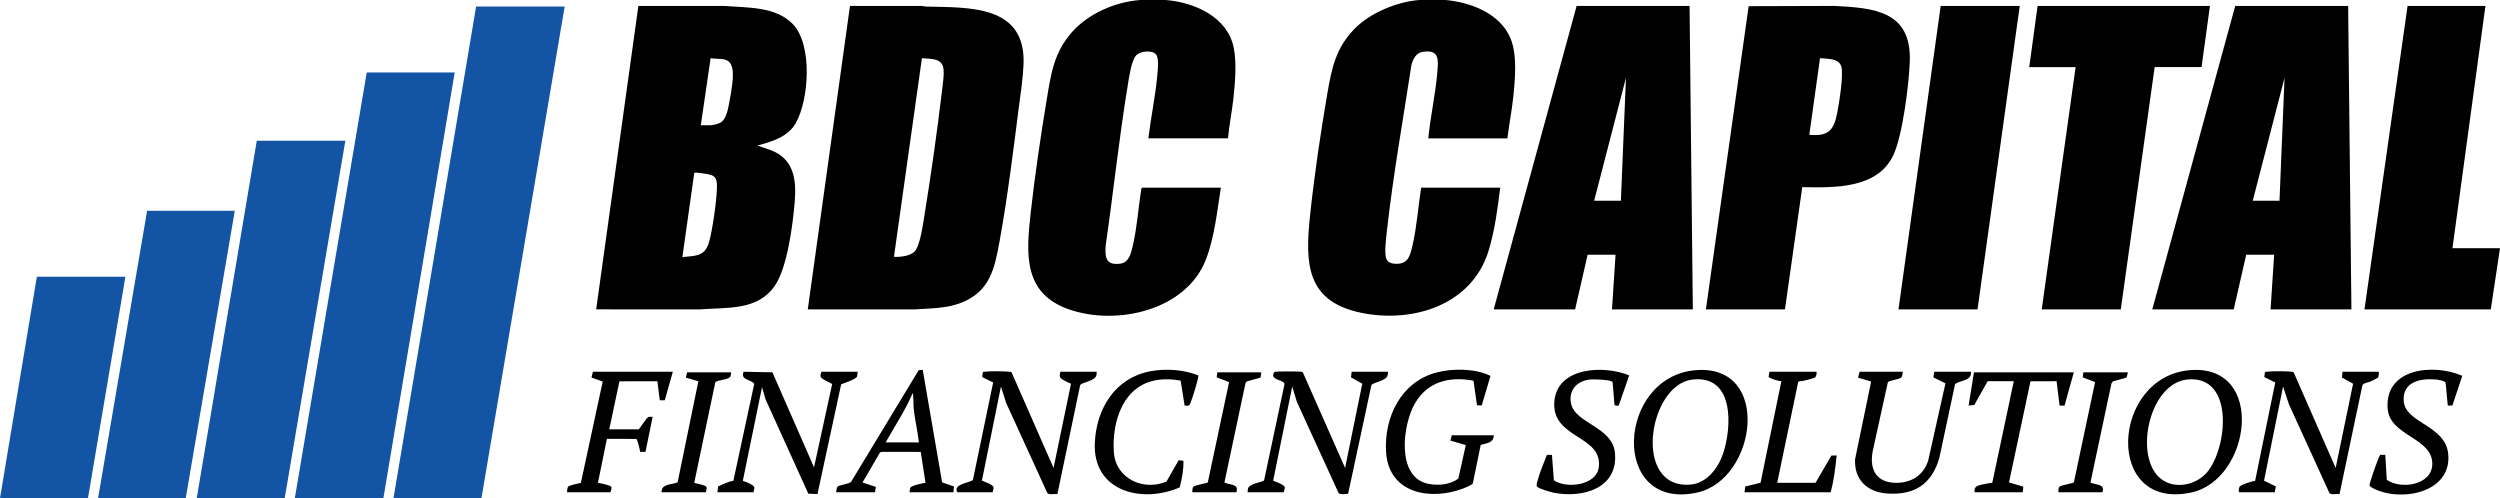
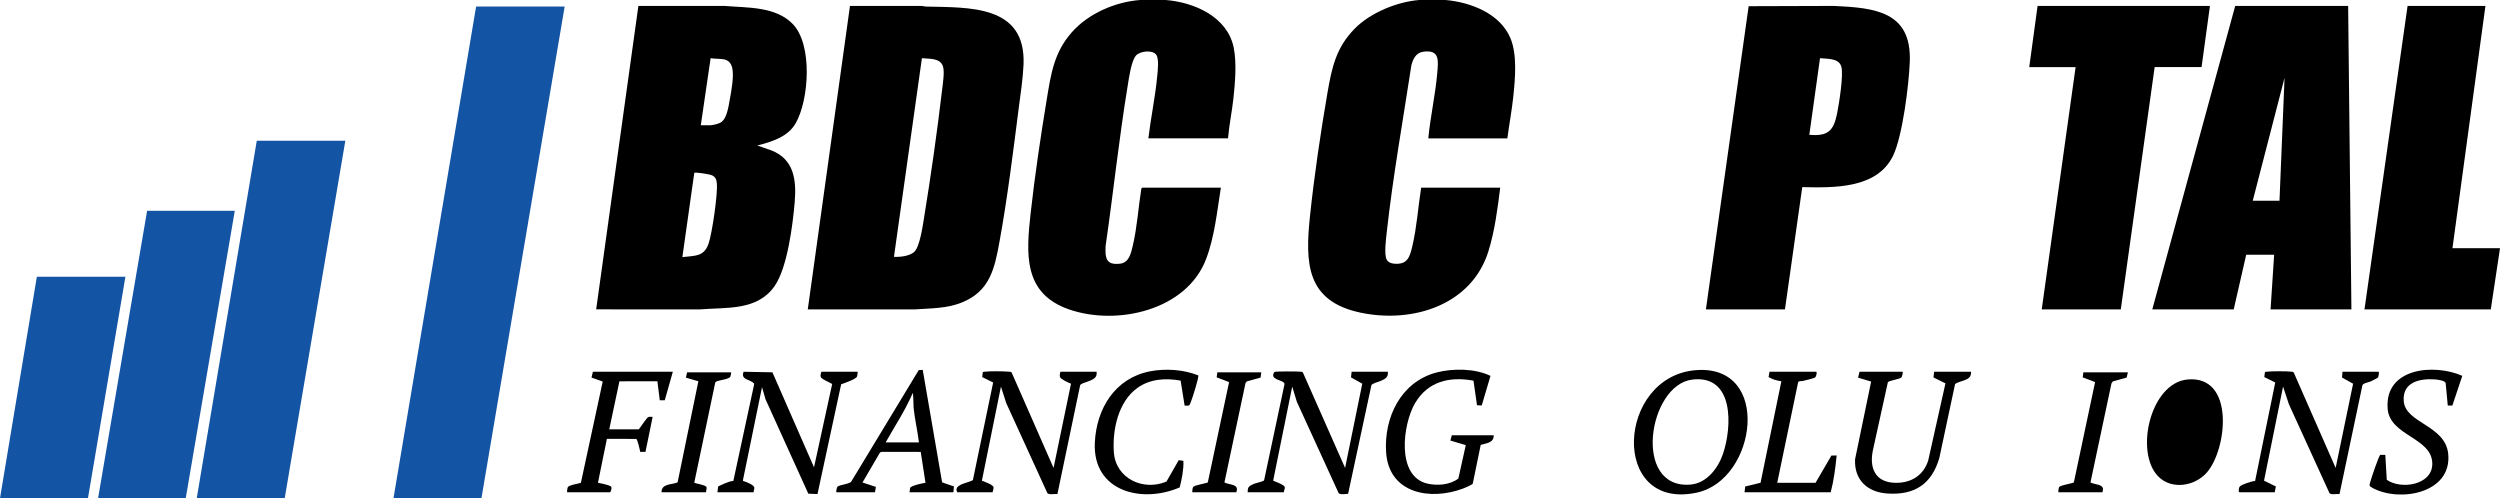
<svg xmlns="http://www.w3.org/2000/svg" id="Layer_2" data-name="Layer 2" viewBox="0 0 2264.3 451.25">
  <defs>
    <style>
      .cls-1 {
        fill: #1354a4;
      }
    </style>
  </defs>
  <g id="Layer_1-2" data-name="Layer 1">
    <g>
      <path d="M1309.27,0c22.73,2.04,49.35,12.16,58.77,34.6,6.26,14.91,4.26,36.84,2.59,52.8-1.32,12.67-3.75,25.29-5.38,37.92h-71.6c1.84-19.58,6.4-39.36,8.07-58.9.98-11.43,2.61-21.95-13.06-19.5-6.26.98-8.94,6.7-10.36,12.24-7.63,50.1-16.69,100.52-22.27,150.94-.63,5.71-2.64,20.61,0,25.12,1.42,2.42,3.95,3.36,6.63,3.6,12.32,1.11,14.26-6.25,16.61-16.26,4.01-17.04,5.15-35.3,7.9-52.61h71.6c-2.36,19.07-4.95,39.04-10.62,57.42-15.11,48.97-68.57,65.63-115.45,55.89-49.6-10.3-50.73-44.52-46.19-87.76,3.77-35.96,9.6-75.51,15.76-111.18,3.98-23.03,7.72-40.96,24.59-58.26,14.18-14.53,38.54-24.52,58.69-26.07h23.69Z" />
      <path d="M1055.71,0c25.71,1.98,55.95,15.11,61.66,43.01,2.84,13.88,1.27,32.37-.29,46.54-1.32,11.94-3.81,23.79-4.84,35.77h-72.14c2.21-18.63,6.27-37.63,8.01-56.27.45-4.82,1.93-16.15-1.09-19.75-3.6-4.3-14.4-3-18.04.91-4.4,4.73-6.54,20.93-7.63,27.6-7.91,48.13-12.99,96.86-20,145.13-.48,10.74.43,17.42,13.2,15.88,8.09-.98,9.85-9.51,11.39-16.05,4.02-16.97,5.06-34.7,7.79-51.91l.72-.9h71.33c-3.47,21.45-5.65,44.42-13.45,64.82-17.73,46.38-80.72,60.53-124.11,45.45-41.64-14.47-38.82-50.28-34.71-87.4,3.73-33.68,9.09-69.71,14.62-103.18,3.8-23.02,6.61-42.18,22.54-60.31,14.96-17.04,39.33-27.63,61.9-29.33h23.15Z" />
      <path d="M731.62,280.22L769.84,5.38l64.9-.02c1.27.03,2.45.55,3.72.58,39.35.97,90.78-1.72,88.58,52.41-.52,12.83-2.74,26.91-4.38,39.73-5.02,39.41-10.22,81.41-17.32,120.38-4.5,24.72-8.63,45.23-34.29,55.56-13.68,5.51-28.35,5.17-42.77,6.22l-96.66-.02ZM828.33,227.85c4.91-4.96,7.52-24.04,8.72-31.36,6.08-37.33,11.74-76.99,16.16-114.55.66-5.64,2.46-16.68.89-21.71-2.48-7.97-12.51-6.8-19.11-7.51l-25.32,179.89c5.5.33,14.57-.63,18.66-4.76Z" />
      <path d="M717.97,21.7c18.19,18.74,14.82,68.56,2.77,89.79-7.14,12.6-21.68,16.89-34.88,20.28l12.57,4.37c20.88,7.98,23.02,27.15,21.34,46.98-1.75,20.53-6.6,59.31-18.18,75.96-15.66,22.54-43.43,19.18-67.66,21.14l-93.97-.02L578.19,5.38l77.82-.02c20.63,1.72,46.42.32,61.97,16.35ZM634.72,113.48h8.34c2.28,0,7.37-1.25,9.45-2.39,5.88-3.24,7.25-14.43,8.42-20.64,1.44-7.69,4.11-21.98,2.18-29.26-2.69-10.13-11.43-7-19.49-8.49l-8.89,60.78ZM618.03,232.88c11-1.42,19.49-.01,23.69-12.09,3.28-9.44,8.49-45.24,7.52-54.86-.41-4.08-1.51-6.13-5.39-7.52-1.85-.66-14.23-2.65-15.03-1.87l-10.79,76.34Z" />
-       <path d="M1533.22,280.21h-73.22l3.23-49.48h-25.3l-11.31,49.48h-73.75L1427.98,5.38h102.29l2.96,274.84ZM1468.08,181.79l4.58-111.34-28.8,111.34h24.23Z" />
      <path d="M2129.72,280.21h-73.22l3.23-49.48h-25.3l-11.31,49.48h-73.75L2024.47,5.38h102.29l2.96,274.84ZM2064.58,181.79l4.58-111.34-28.8,111.34h24.23Z" />
      <polygon class="cls-1" points="511.43 5.92 436.06 451.25 356.39 451.25 431.22 5.92 511.43 5.92" />
-       <polygon class="cls-1" points="411.84 65.62 347.24 451.25 267.02 451.25 332.16 65.62 411.84 65.62" />
      <path d="M1545.07,280.21L1583.79,5.61l77.31-.25c36.83,1.73,70.26,4.89,68.64,50.33-.73,20.52-6.5,67.14-15,85.05-14.43,30.39-53.66,29.32-82.4,28.74l-15.67,110.74h-71.6ZM1638.74,122.08c16.82,1.5,21.99-3.53,25.14-19.25,1.73-8.65,6.12-35.45,3.77-42.72-2.46-7.65-12.76-6.66-19.23-7.42l-9.69,69.38Z" />
      <polygon class="cls-1" points="312.78 127.47 257.87 451.25 178.19 451.25 232.57 127.47 312.78 127.47" />
      <polygon points="2001.59 5.38 1994 60.72 1951.52 60.77 1920.84 280.21 1849.24 280.21 1879.92 60.78 1837.93 60.78 1845.47 5.38 2001.59 5.38" />
      <polygon points="2221.24 224.82 2264.3 224.82 2255.96 280.21 2141.56 280.21 2180.59 5.38 2251.11 5.38 2221.24 224.82" />
      <polygon class="cls-1" points="212.65 190.93 168.23 451.25 88.83 451.25 133.24 190.93 212.65 190.93" />
-       <polygon points="1829.32 5.38 1791.09 280.21 1719.49 280.21 1757.72 5.38 1829.32 5.38" />
      <polygon class="cls-1" points="113.59 250.63 79.68 451.25 0 451.25 33.38 250.63 113.59 250.63" />
      <path d="M1536.35,335.23c68.7-5.07,54.74,99.22.67,110.92-79.22,17.15-72.9-105.59-.67-110.92ZM1532.55,343.82c-39.83,5-54.24,99.78-1.22,95.05,14.59-1.3,24.83-14.92,29.22-27.82,8.34-24.54,10.28-72.04-28-67.23Z" />
-       <path d="M1983.72,335.23c69.01-5.43,55.17,99.46.67,110.92-79.15,16.64-72.34-105.28-.67-110.92ZM1954.94,431.7c12.12,12.12,32.89,8.64,43.69-3.57,18.64-21.07,25.78-88.3-17.23-84.44-33.91,3.05-48.28,66.19-26.47,88.01Z" />
+       <path d="M1983.72,335.23ZM1954.94,431.7c12.12,12.12,32.89,8.64,43.69-3.57,18.64-21.07,25.78-88.3-17.23-84.44-33.91,3.05-48.28,66.19-26.47,88.01Z" />
      <path d="M2028.24,445.87c-1.16-.32-.36-4.41.26-5.12,1.81-2.06,11.01-4.97,13.99-5.12l18.25-89.19-9.91-4.92.54-4.31c.4-.59,1.02-.47,1.61-.54,4.27-.54,18.43-.56,22.66,0,.75.1,1.4.12,1.89.8l37.92,86.36,15.8-76.3-10.04-5.56.43-5.27h32.57c1.09.24-.22,5.02-.39,5.26-.23.31-5.96,3.2-6.89,3.61-2.17.96-6.46,1.3-7.27,3.49l-20.72,98.44c-2.3-.39-7.7.93-9.09-.86l-36.76-80.53-5.28-15.96-17.24,85.22,10.71,5.22-1.01,5.29h-32.03Z" />
      <path d="M1130,445.87c.1-4.46.76-5.22,4.48-7.09,2.85-1.43,7.5-2.06,9.69-3.23.38-.2.74-.29.81-.8l18.38-86.58c.15-.69-.05-1.05-.51-1.54-2.68-2.88-12.99-2.88-8.65-9.71.98-.69,21.7-.58,24.01-.26.74.1,1.42.1,1.89.8l38.18,86.36,15.56-76.31-10.22-5.7.59-5.13h32.84c.38,5.04-2.1,6.29-6.1,8.16-2.11.99-8.15,2.36-8.84,4.07l-21.09,98.33c-2.06.16-7.33.99-8.59-.62l-37.84-82.67-4.2-13.81-17.26,85.21c2.45,1.05,8.88,3.24,10.31,5.4.93,1.41-.77,3.43-.59,5.12h-32.84Z" />
      <path d="M867.01,445.87c-2-3.65.57-5.53,3.67-7.09,1.94-.97,10.03-3.15,10.5-4.03l18.34-88.32-9.93-4.91.54-4.31c.4-.59,1.02-.47,1.61-.54,4.69-.59,17.31-.48,22.13,0,.9.09,1.8-.08,2.43.8l37.92,86.36,15.82-76.31c-1.91-.77-3.91-1.62-5.68-2.66-4.32-2.53-5.27-2.8-3.95-8.16h32.84c.05,1.1.05,2.18-.23,3.26-1.43,5.46-13.59,6.23-14.71,8.97l-20.59,98.56c-2.3-.38-7.71.93-9.09-.86l-37.3-81.6-4.75-14.88-17.26,85.21c2.63,1.17,8.71,2.99,10.31,5.4.85,1.27-.49,3.6-.6,5.13h-32.03Z" />
      <path d="M649.79,445.87l.64-5.28c4.45-2.03,8.83-4.45,13.78-5.05l18.92-87.88c-3.25-4.49-12.67-3.13-9.63-10.95l26.09.5,37.68,86.06,16.46-75.51c-1.94-1.19-4.17-1.96-6.13-3.13-4.18-2.49-5.46-2.75-3.6-7.96h32.84c-.15,1.27-.22,3.32-.67,4.44-.99,2.42-11.51,5.9-14.31,6.95l-21.44,99.43-8.31-.36-38.73-85.43-3.2-11.04-17.26,84.19.07.73c2.51.77,10.13,3.52,10.24,6.22.05,1.33-.75,2.68-.59,4.05h-32.84Z" />
      <path d="M1352.88,394.24c.18,6.9-6.63,7.15-11.76,8.7l-7.2,35.02c-.63,1.22-7.17,3.92-8.89,4.56-29.83,11.15-67.2,4.44-69.61-32.93-2.04-31.56,13.47-63.8,45.67-72.21,14.88-3.89,34.94-3.72,48.87,3.07l-7.93,26.8-4.28-.22-3.2-22.25c-21.7-4.03-41.37.68-52.95,20.45-11.1,18.96-17.33,66.53,11.51,72.85,9.07,1.99,20.13,1.08,27.73-4.6l6.75-30.33-13.96-4.13,1.3-4.79h37.95Z" />
      <path d="M1723.26,336.69c.35.35-.44,4.46-1.07,5.11-1.69,1.75-11.4,2.87-12.31,4.38l-13.29,60.41c-4.03,17.13,1.71,30.81,21.02,30.72,13.8-.07,24.56-6.95,28.8-20.2l15.62-69.89-10.84-5.39.6-5.13h33.38c.72,8.5-9.62,7.5-14.42,11.14l-14.27,66.96c-6.88,23.57-22.3,33.81-46.98,32.18-18.11-1.19-30.19-12.22-29.34-30.97l14.57-70.43-11.83-3.53,1.32-5.35h39.03Z" />
      <path d="M757.46,445.87c-.32-.31.41-4.55,1.08-5.11,2.01-1.69,10.27-2.27,12.32-4.37l61.27-101.21,3.62-.13,17.54,101.83,10.68,3.7-.44,5.29h-39.84c.48-1.19.31-2.84.66-3.91.71-2.18,11.33-4.29,13.88-4.69l-4.31-27.97-35.29-.03-1.59.56-15.87,27.17,12.14,3.99-.84,4.87h-34.99ZM832.29,400.69c-1.21-10.4-3.8-21.1-4.84-31.47-.11-1.1-.15-13.16-.81-13.18-6.7,15.64-16.18,29.84-24.49,44.65h30.15Z" />
-       <path d="M1475.6,339.95l-9.5,27.42c-1.21-.06-3.4.47-3.85-.91l-1.68-20.26c-.57-2.47-17.48-2.75-20.2-2.5-12.08,1.11-20.16,9.86-17.36,22.16,4.07,17.84,37.41,20.72,39.68,44.26,3.13,32.4-29.46,41.28-55.56,36.14-2.89-.57-13.23-3.6-14.97-5.48-1.13-1.22.48-5.47.94-7.14,2.06-7.39,5.24-14.54,8.01-21.67l4.52.03,1.74,23c11.4,7.89,38.43,4.68,40.65-11.58,4.02-29.49-42.81-25.69-40.23-59.55,2.42-31.81,45.19-33.19,67.81-23.91Z" />
      <path d="M2221.18,367.28h-4.19s-1.91-20.41-1.91-20.41c-.75-2.26-7.39-3.05-9.7-3.22-13.86-1.02-29.6,2.47-28.27,19.64,1.56,20.26,37.79,21.63,40.3,47.94,3.38,35.51-43.64,43.87-68.13,30.95-4.16-2.2-3.29-2.49-2.18-6.66.73-2.74,7.6-23.27,8.82-23.57l4.49.02,1.34,22.59c12.73,9.02,40.99,4.95,41.23-14.25.3-24.03-38.47-25.29-40.44-50.01-2.97-37.2,42.04-41.21,67.6-29.9l-8.96,26.85Z" />
      <path d="M609.41,336.69l-7.33,25.85-4.52-.03-2.15-17.22-34.38.07-9.22,43.49h26.65c1.98-1.89,7.14-10.89,9.16-11.29,1.07-.21,2.38.09,3.49,0l-6.48,31.71h-4.8c-.3-1.85-2.42-11.34-3.6-11.74l-26.55-.05-8.1,39.77c2.53.49,10.16,1.91,11.87,3.49.91.85.06,4.22-.83,5.12h-39.03c.02-1.27.16-4.27,1.08-5.1,1.68-1.52,9.02-2.71,11.46-3.48l19.77-91.7-10.16-3.59,1.26-5.3h72.41Z" />
      <path d="M1085.25,339.98c.95,1.34-5.38,20.87-6.54,23.73-1.48,3.69-1.12,4.05-5.78,3.63l-3.61-22.6c-13.46-2.5-27.71-1.59-39.1,6.56-17.42,12.46-22.8,37.97-21.38,58.29,1.68,23.98,26.77,35.42,47.65,26.58l11.07-19.35,4.29.54c.25,8.16-1.38,16.24-3.36,24.08-34.25,14.86-78.95,3.73-76.88-40.5,1.44-30.82,18.22-58.46,49.98-64.63,14.02-2.72,30.37-1.62,43.65,3.67Z" />
-       <path d="M1878.31,337.22l-8.43,30.14-4.49-.02-2.69-22.06-23.64.06-19.46,91.61,12.96,3.82-.56,5.09h-43.61c-.58-5.82,3.03-6.03,7.63-7.17,2.78-.68,5.64-1.01,8.45-1.51l19.45-91.9h-23.69l-12.1,21.52-5.12.52,4.84-30.11h90.44Z" />
      <path d="M1609.67,437.26h34.72l14.35-24.65,4.76-.09c-1.12,11.21-2.53,22.44-5.39,33.35h-78.06l.64-5.28,13.88-3.35,18.85-91.94c-3.96-.47-8.12-1.76-11.59-3.75l.83-4.87h42.26c1.24.54-.21,4.59-.82,5.1-1.06.88-9.31,2.81-11.26,3.27-1.52.35-3.6-.26-4.24,1.15l-18.94,91.06Z" />
      <path d="M662.17,337.22c.2.2-.38,3.39-.66,3.91-1.25,2.37-9.85,3.12-12.4,4.29-.67.31-1.17.56-1.35,1.34l-18.96,90.47c.33.46,9.22,1.83,10.76,3.52,1.26,1.38-.38,3.38,0,5.11h-40.38c-.11-8.03,9.13-6.62,14.54-8.98l18.81-91.57-11.28-3.26,1.07-4.83h39.84Z" />
      <path d="M1927.3,337.22l-1.17,4.74-12.44,3.44-1.31,1.92-19,89.63c4.74,2.56,13.62,1.07,10.78,8.92h-39.84c-.04-1.37-.03-4.18,1.09-5.1,1.75-1.44,12.56-3.16,12.93-3.88l19.23-90.82-11.21-4.28.57-4.57h40.38Z" />
      <path d="M1142.38,337.22l-.64,4.74-12.44,3.44-1.2,1.49-19.11,90.06c4.74,2.56,13.61,1.07,10.77,8.92h-39.84c-.04-1.37-.03-4.18,1.09-5.1,1.82-1.5,12.58-3.21,12.93-3.88l19.27-90.81-11.24-4.29.57-4.57h39.84Z" />
    </g>
  </g>
</svg>